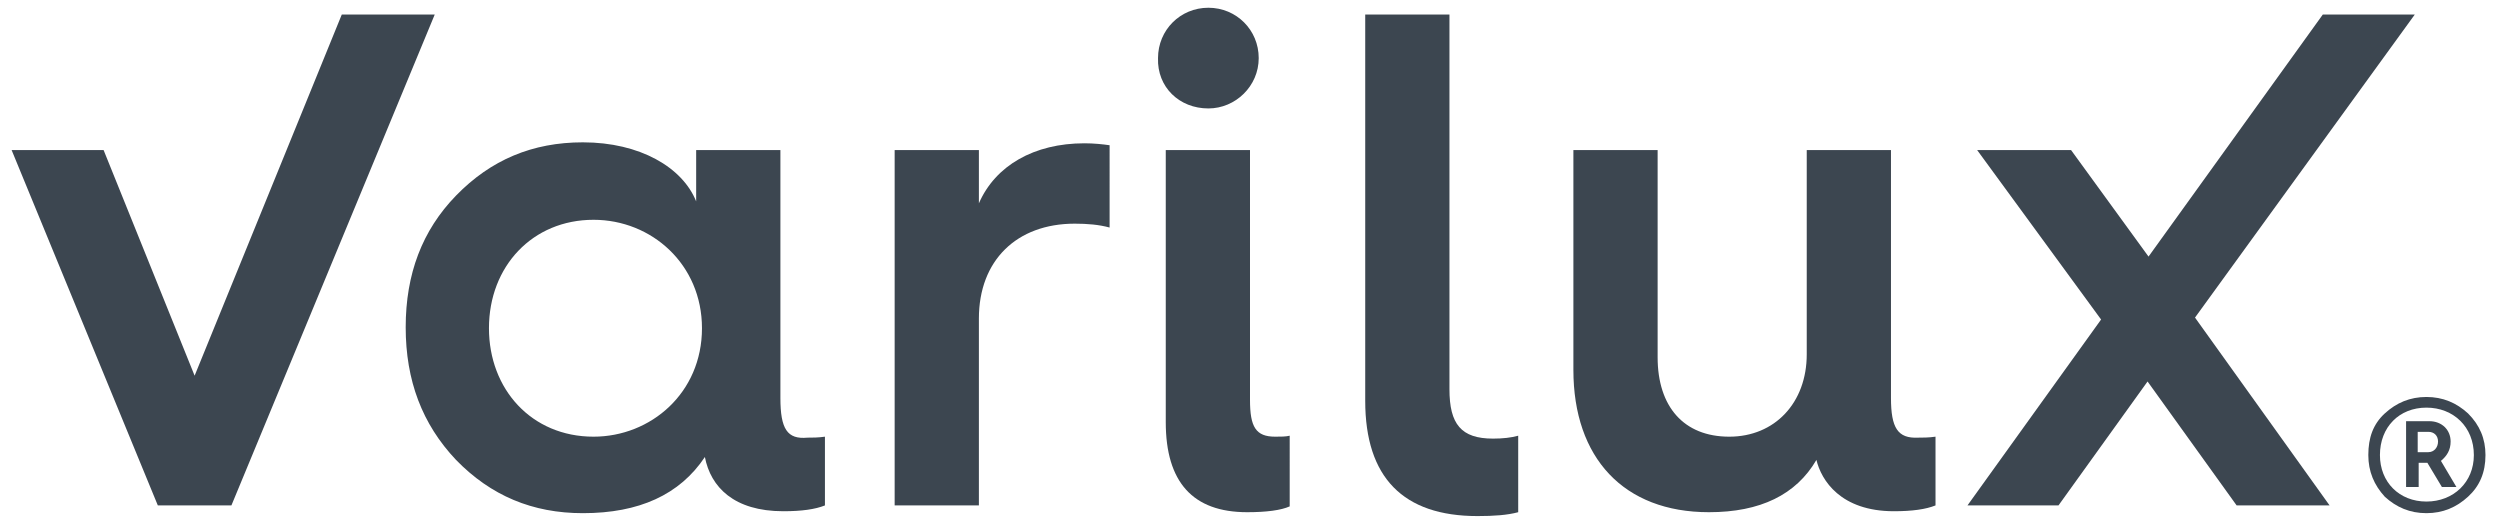
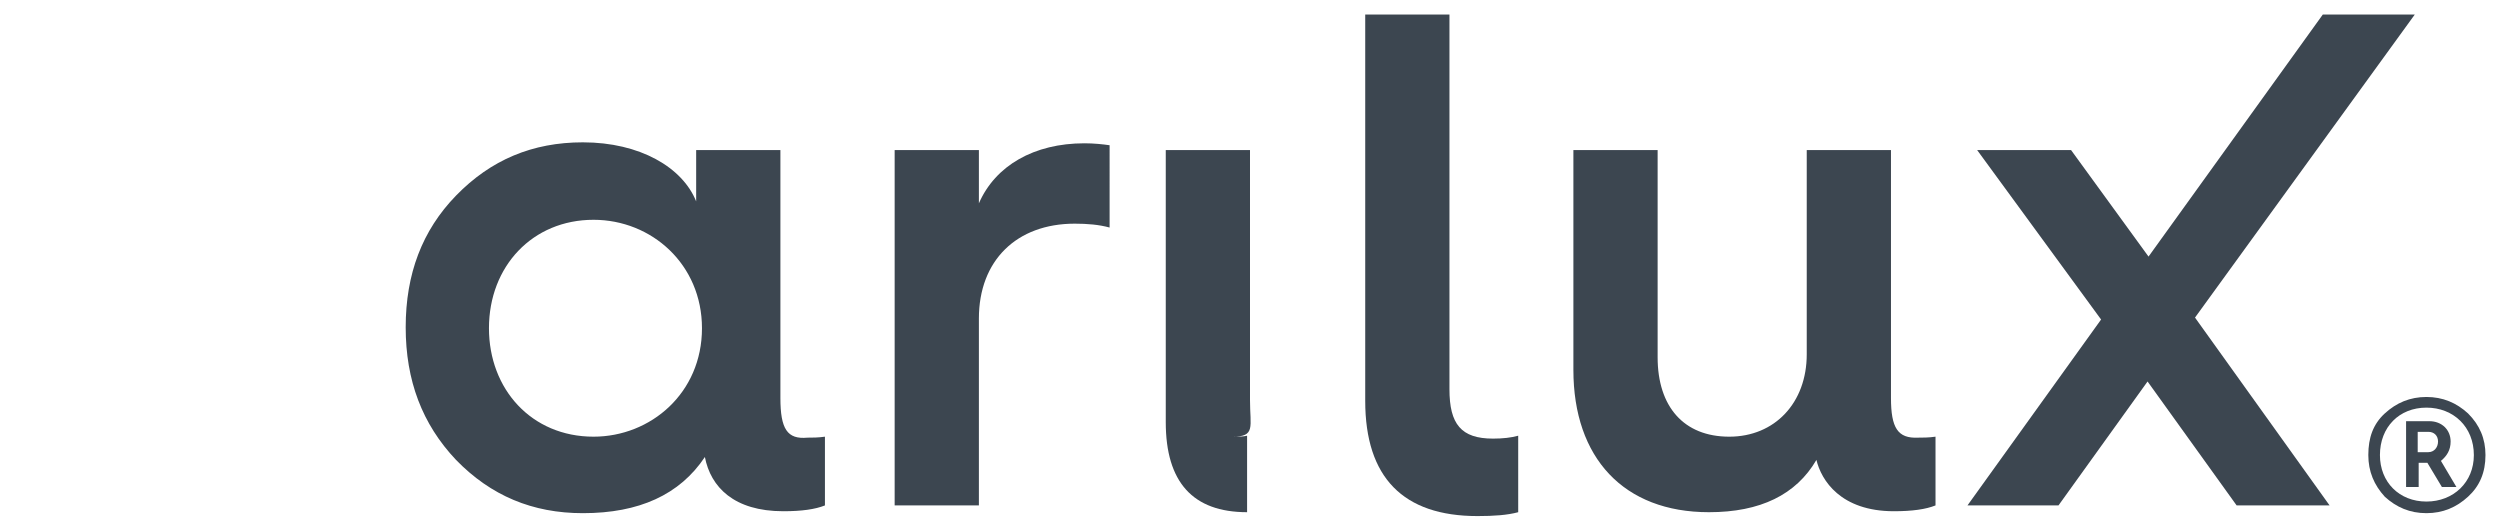
<svg xmlns="http://www.w3.org/2000/svg" version="1.1" id="Logo" x="0px" y="0px" viewBox="0 0 258.2 54.6" style="enable-background:new 0 0 258.2 54.6;" xml:space="preserve">
  <style type="text/css">
	.st0{fill:#3C4650;}
</style>
  <g>
    <g>
      <g>
-         <polygon class="st0" points="35.3,1.5 20.1,38.8 10.7,15.5 1.2,15.5 16.3,52.2 23.9,52.2 44.9,1.5    " />
        <path class="st0" d="M80.6,41.1V15.5h-8.7v5.3c-1.4-3.5-5.8-6.1-11.7-6.1c-5.2,0-9.5,1.8-13.1,5.5c-3.5,3.6-5.2,8.1-5.2,13.6     s1.7,10,5.2,13.7c3.6,3.7,7.9,5.5,13.1,5.5c5.8,0,10-1.9,12.6-5.8c0.6,3.1,3,5.6,8.1,5.6c1.9,0,3.3-0.2,4.3-0.6v-7.1     c-0.7,0.1-1.3,0.1-1.8,0.1C81.3,45.4,80.6,44.3,80.6,41.1z M61.3,45.1c-6.4,0-10.8-4.9-10.8-11.2c0-6.4,4.5-11.2,10.8-11.2     c6,0,11.2,4.6,11.2,11.2C72.5,40.6,67.2,45.1,61.3,45.1z" />
        <path class="st0" d="M101.1,21v-5.5h-8.7v36.7h8.7V32.9c0-6,3.9-9.8,9.9-9.8c1.3,0,2.5,0.1,3.6,0.4V15c-0.7-0.1-1.6-0.2-2.6-0.2     C106.8,14.8,102.8,17.1,101.1,21z" />
        <g>
-           <path class="st0" d="M124.8,11.2c2.8,0,5.2-2.3,5.2-5.2c0-2.9-2.3-5.2-5.2-5.2c-2.9,0-5.2,2.3-5.2,5.2      C119.5,9,121.8,11.2,124.8,11.2z" />
-           <path class="st0" d="M129.1,41.3V15.5h-8.7v28.1c0,6.2,2.8,9.3,8.4,9.3c2,0,3.5-0.2,4.4-0.6V45c-0.4,0.1-0.9,0.1-1.5,0.1      C129.7,45.1,129.1,44.1,129.1,41.3z" />
+           <path class="st0" d="M129.1,41.3V15.5h-8.7v28.1c0,6.2,2.8,9.3,8.4,9.3V45c-0.4,0.1-0.9,0.1-1.5,0.1      C129.7,45.1,129.1,44.1,129.1,41.3z" />
        </g>
        <path class="st0" d="M149.7,40.2V1.5H141v39.9c0,7.9,3.9,11.9,11.6,11.9c1.7,0,3.1-0.1,4.2-0.4V45c-0.7,0.2-1.6,0.3-2.6,0.3     C150.9,45.3,149.7,43.8,149.7,40.2z" />
        <path class="st0" d="M195.3,41.1V15.5h-8.7v21.1c0,5-3.3,8.5-8,8.5c-4.7,0-7.4-3.1-7.4-8.2V15.5h-8.7v22.7     c0,9.1,5.2,14.7,14,14.7c5.3,0,9-1.8,11.1-5.4c0.5,2.1,2.5,5.3,8,5.3c1.9,0,3.3-0.2,4.3-0.6v-7.1c-0.7,0.1-1.3,0.1-1.8,0.1     C196,45.3,195.3,44.2,195.3,41.1z" />
        <polygon class="st0" points="249.4,1.5 239.9,1.5 221.9,26.5 213.9,15.5 204.2,15.5 217,33 203.2,52.2 212.6,52.2 221.8,39.4      231,52.2 240.6,52.2 226.7,32.8    " />
        <g>
          <path class="st0" d="M254.9,42.7c-1.2-1.1-2.6-1.7-4.3-1.7c-1.7,0-3.1,0.6-4.3,1.7c-1.2,1.1-1.7,2.5-1.7,4.3      c0,1.7,0.6,3.1,1.7,4.3c1.2,1.1,2.6,1.7,4.3,1.7c1.7,0,3.1-0.6,4.3-1.7c1.2-1.1,1.8-2.5,1.8-4.3      C256.7,45.3,256.1,43.9,254.9,42.7z M250.6,51.8c-2.8,0-4.8-2-4.8-4.8c0-2.9,2-4.9,4.8-4.9c2.8,0,4.9,2,4.9,4.9      C255.5,49.8,253.4,51.8,250.6,51.8z" />
          <path class="st0" d="M253.1,45.6c0-1.2-0.9-2.1-2.2-2.1h-2.4v6.8h1.3v-2.5h0.9l1.5,2.5h1.5l-1.6-2.7      C252.7,47.1,253.1,46.5,253.1,45.6z M250.8,46.7h-1.1v-2.1h1.1c0.6,0,1,0.4,1,1C251.8,46.2,251.4,46.7,250.8,46.7z" />
        </g>
      </g>
    </g>
  </g>
</svg>